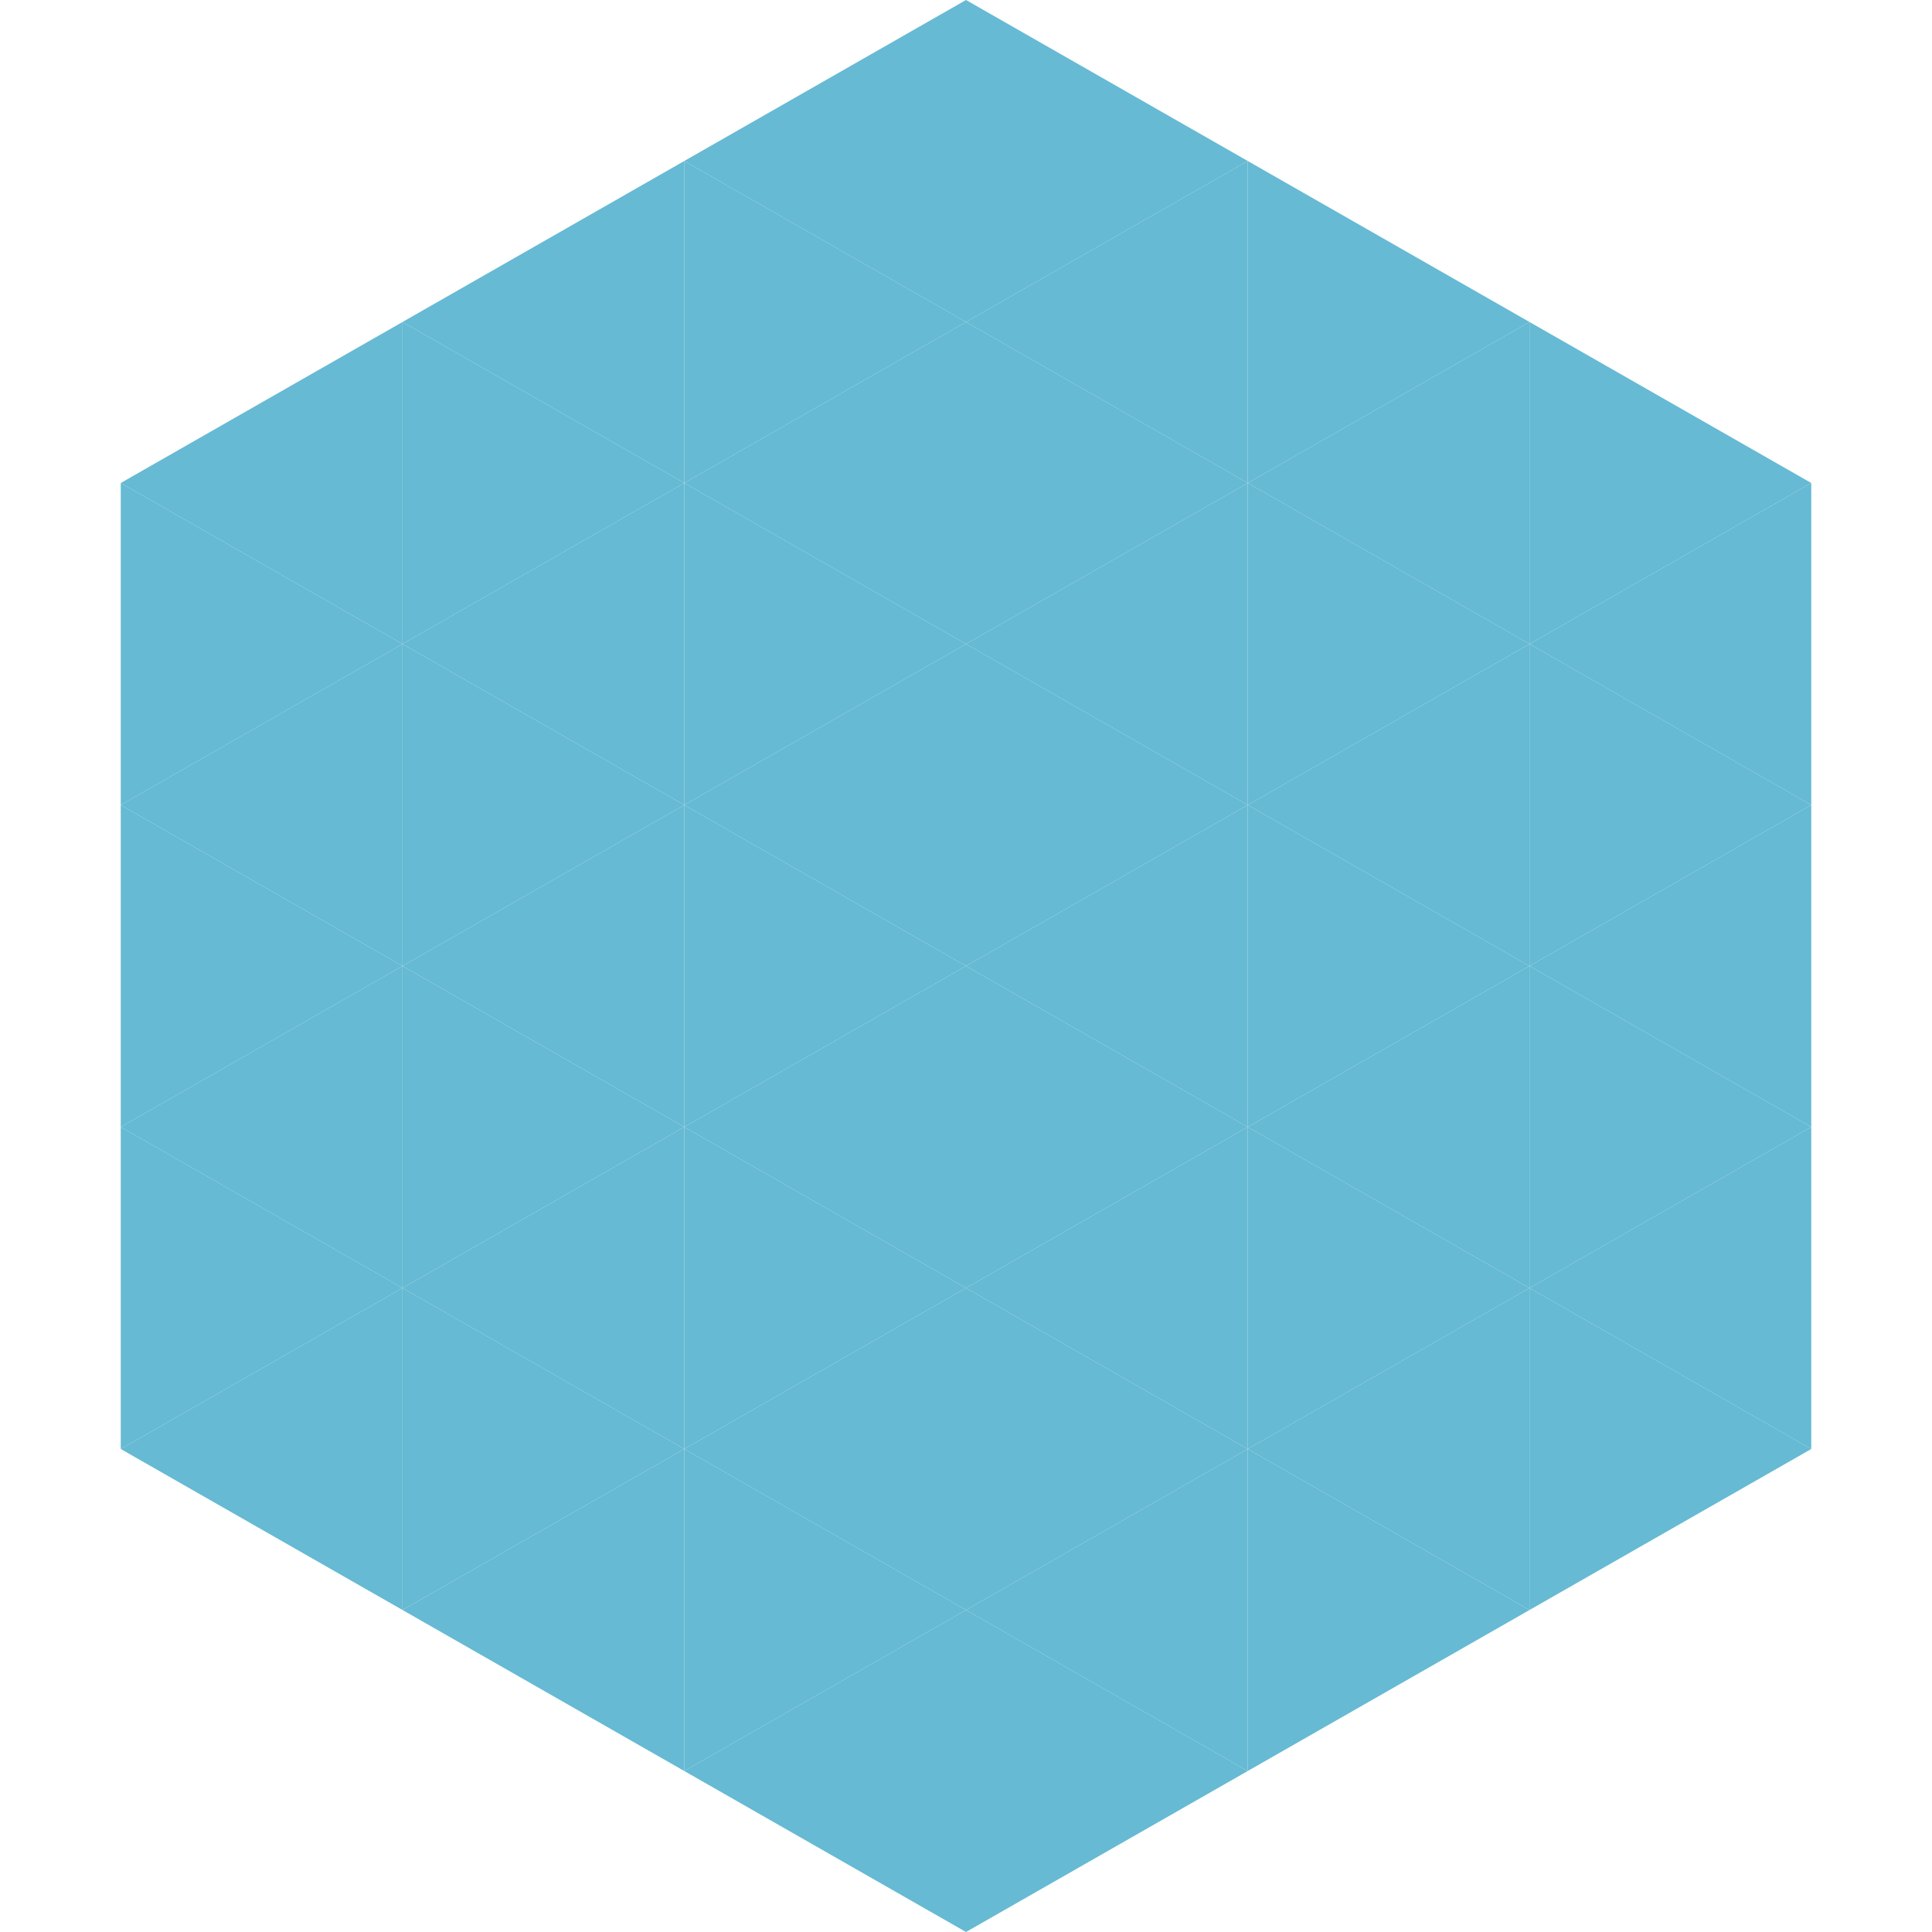
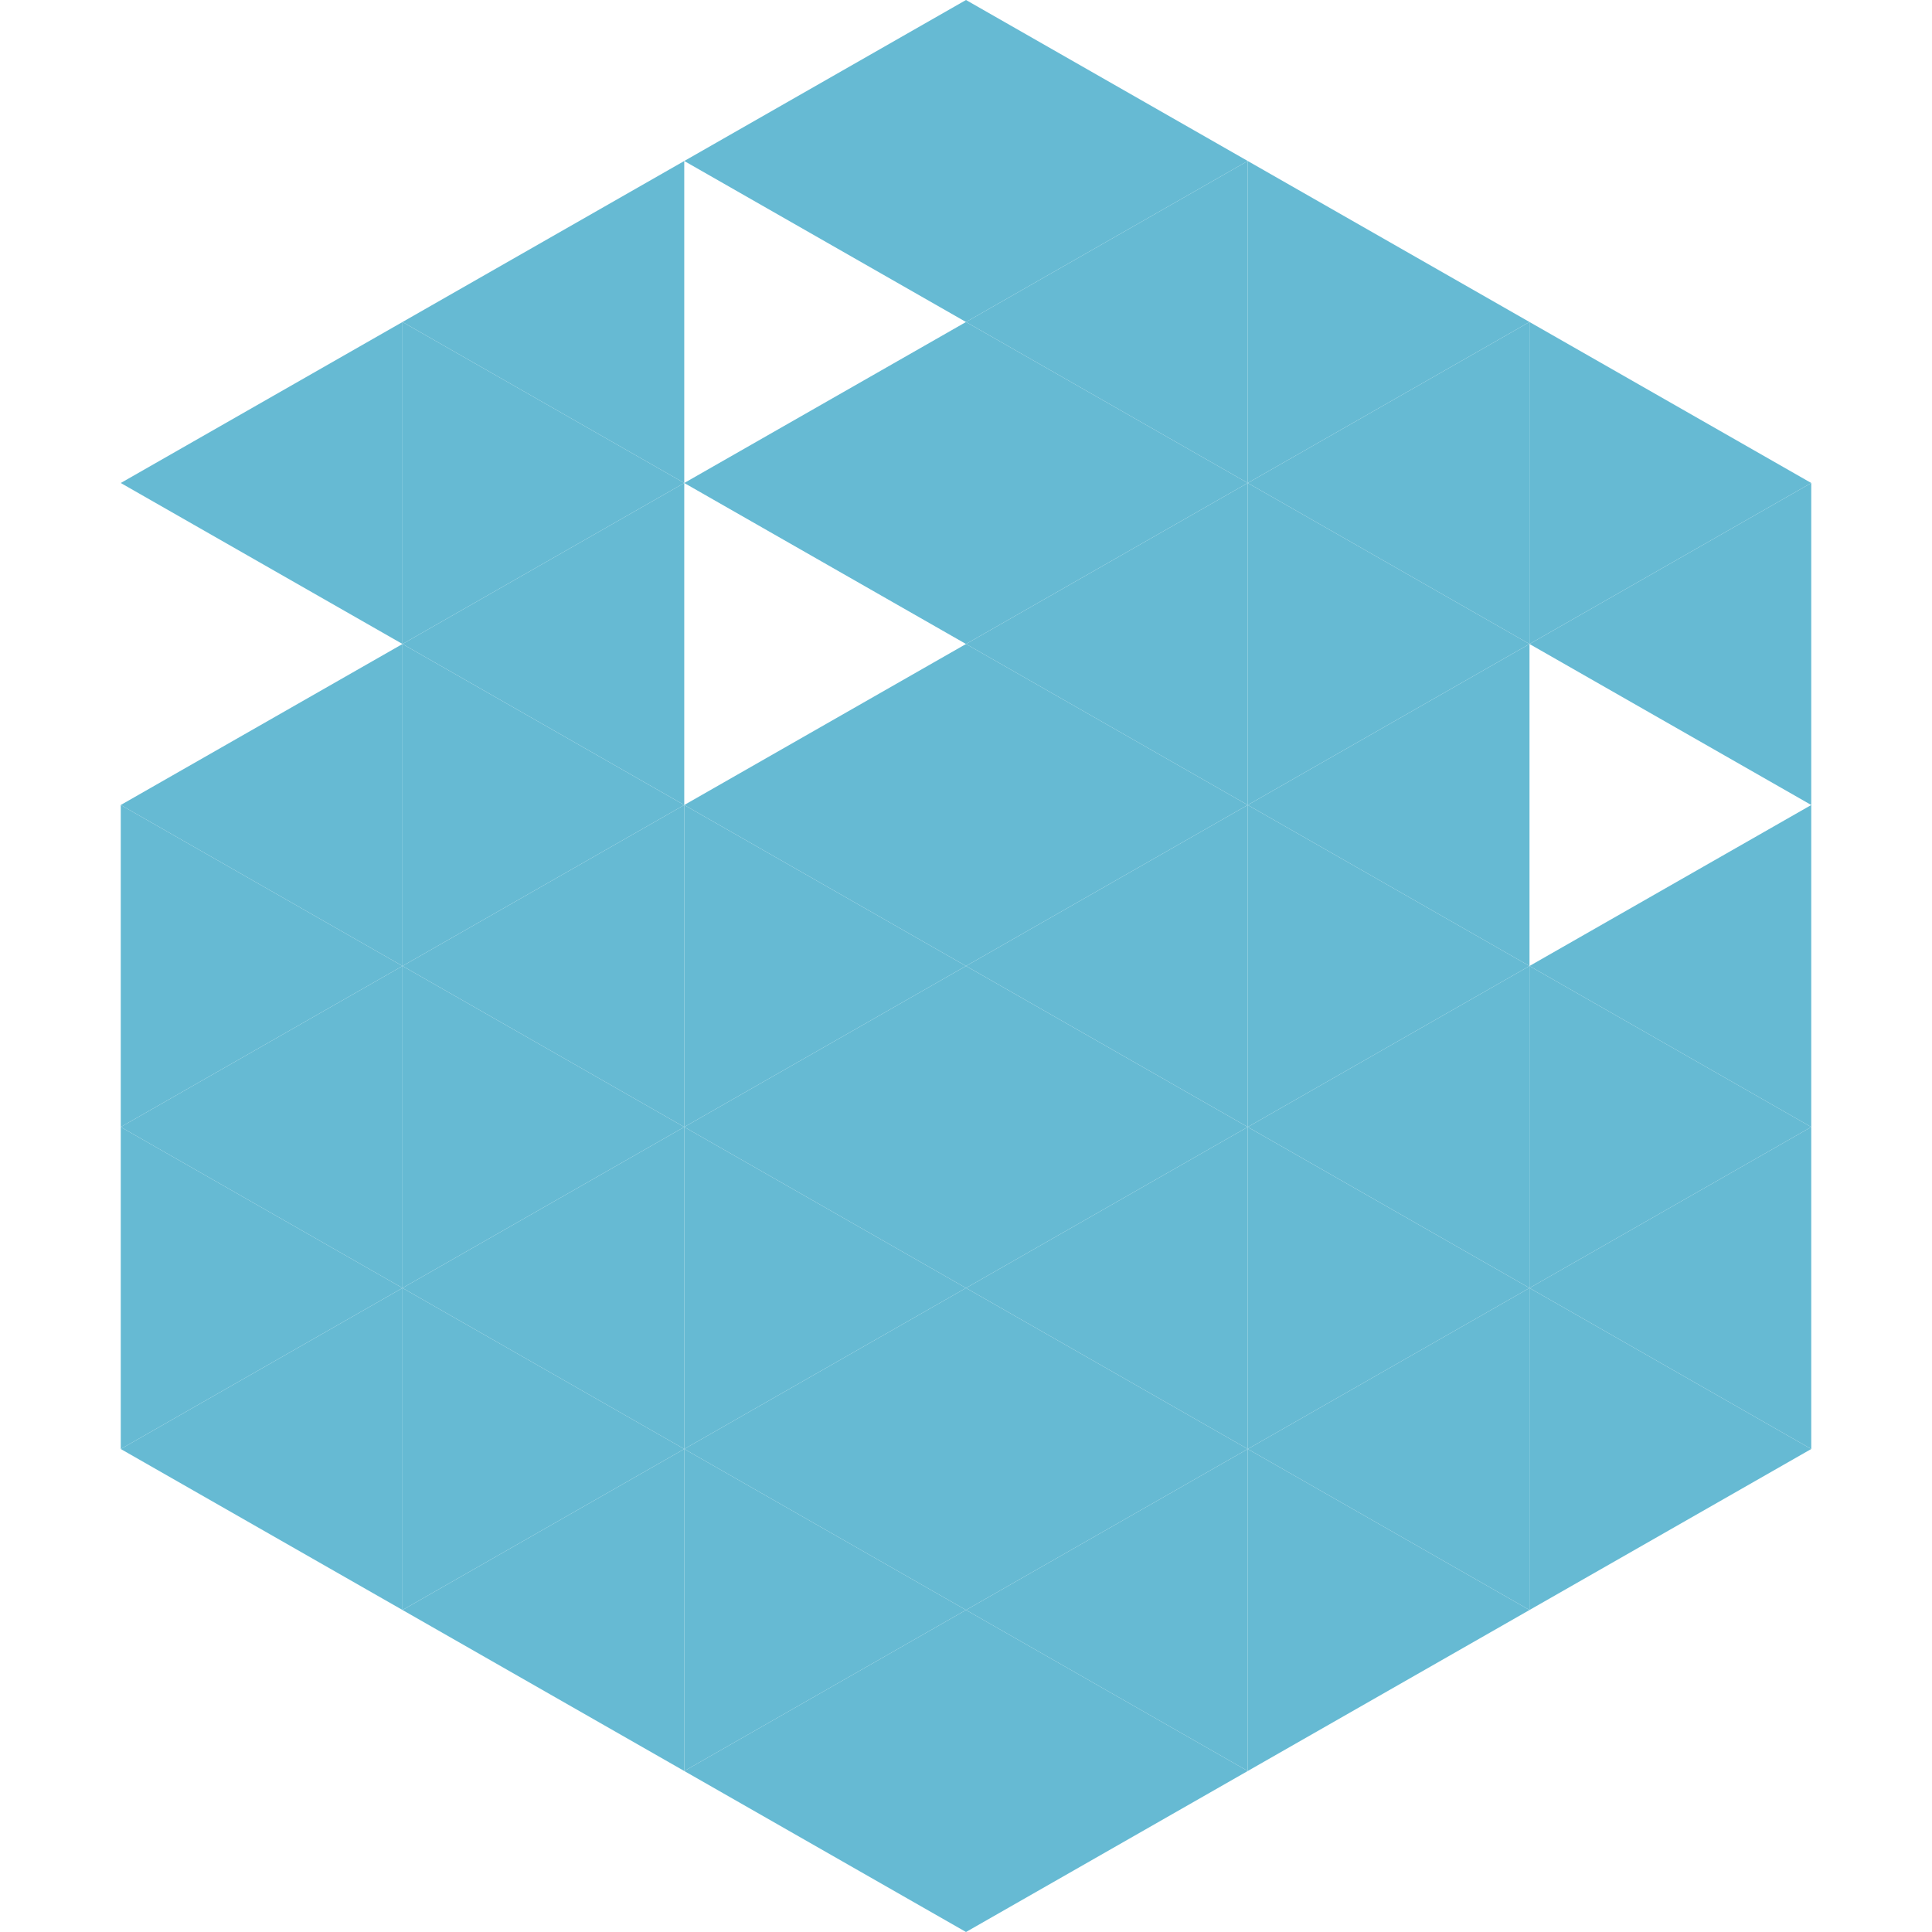
<svg xmlns="http://www.w3.org/2000/svg" width="240" height="240">
  <polygon points="50,40 15,60 50,80" style="fill:rgb(102,186,211)" />
  <polygon points="190,40 225,60 190,80" style="fill:rgb(102,186,211)" />
-   <polygon points="15,60 50,80 15,100" style="fill:rgb(102,186,211)" />
  <polygon points="225,60 190,80 225,100" style="fill:rgb(102,186,211)" />
  <polygon points="50,80 15,100 50,120" style="fill:rgb(102,186,211)" />
-   <polygon points="190,80 225,100 190,120" style="fill:rgb(102,186,211)" />
  <polygon points="15,100 50,120 15,140" style="fill:rgb(102,186,211)" />
  <polygon points="225,100 190,120 225,140" style="fill:rgb(102,186,211)" />
  <polygon points="50,120 15,140 50,160" style="fill:rgb(102,186,211)" />
  <polygon points="190,120 225,140 190,160" style="fill:rgb(102,186,211)" />
  <polygon points="15,140 50,160 15,180" style="fill:rgb(102,186,211)" />
  <polygon points="225,140 190,160 225,180" style="fill:rgb(102,186,211)" />
  <polygon points="50,160 15,180 50,200" style="fill:rgb(102,186,211)" />
  <polygon points="190,160 225,180 190,200" style="fill:rgb(102,186,211)" />
  <polygon points="15,180 50,200 15,220" style="fill:rgb(255,255,255); fill-opacity:0" />
  <polygon points="225,180 190,200 225,220" style="fill:rgb(255,255,255); fill-opacity:0" />
  <polygon points="50,0 85,20 50,40" style="fill:rgb(255,255,255); fill-opacity:0" />
  <polygon points="190,0 155,20 190,40" style="fill:rgb(255,255,255); fill-opacity:0" />
  <polygon points="85,20 50,40 85,60" style="fill:rgb(102,186,211)" />
  <polygon points="155,20 190,40 155,60" style="fill:rgb(102,186,211)" />
  <polygon points="50,40 85,60 50,80" style="fill:rgb(102,186,211)" />
  <polygon points="190,40 155,60 190,80" style="fill:rgb(102,186,211)" />
  <polygon points="85,60 50,80 85,100" style="fill:rgb(102,186,211)" />
  <polygon points="155,60 190,80 155,100" style="fill:rgb(102,186,211)" />
  <polygon points="50,80 85,100 50,120" style="fill:rgb(102,186,211)" />
  <polygon points="190,80 155,100 190,120" style="fill:rgb(102,186,211)" />
  <polygon points="85,100 50,120 85,140" style="fill:rgb(102,186,211)" />
  <polygon points="155,100 190,120 155,140" style="fill:rgb(102,186,211)" />
  <polygon points="50,120 85,140 50,160" style="fill:rgb(102,186,211)" />
  <polygon points="190,120 155,140 190,160" style="fill:rgb(102,186,211)" />
  <polygon points="85,140 50,160 85,180" style="fill:rgb(102,186,211)" />
  <polygon points="155,140 190,160 155,180" style="fill:rgb(102,186,211)" />
  <polygon points="50,160 85,180 50,200" style="fill:rgb(102,186,211)" />
  <polygon points="190,160 155,180 190,200" style="fill:rgb(102,186,211)" />
  <polygon points="85,180 50,200 85,220" style="fill:rgb(102,186,211)" />
  <polygon points="155,180 190,200 155,220" style="fill:rgb(102,186,211)" />
  <polygon points="120,0 85,20 120,40" style="fill:rgb(102,186,211)" />
  <polygon points="120,0 155,20 120,40" style="fill:rgb(102,186,211)" />
-   <polygon points="85,20 120,40 85,60" style="fill:rgb(102,186,211)" />
  <polygon points="155,20 120,40 155,60" style="fill:rgb(102,186,211)" />
  <polygon points="120,40 85,60 120,80" style="fill:rgb(102,186,211)" />
  <polygon points="120,40 155,60 120,80" style="fill:rgb(102,186,211)" />
-   <polygon points="85,60 120,80 85,100" style="fill:rgb(102,186,211)" />
  <polygon points="155,60 120,80 155,100" style="fill:rgb(102,186,211)" />
  <polygon points="120,80 85,100 120,120" style="fill:rgb(102,186,211)" />
  <polygon points="120,80 155,100 120,120" style="fill:rgb(102,186,211)" />
  <polygon points="85,100 120,120 85,140" style="fill:rgb(102,186,211)" />
  <polygon points="155,100 120,120 155,140" style="fill:rgb(102,186,211)" />
  <polygon points="120,120 85,140 120,160" style="fill:rgb(102,186,211)" />
  <polygon points="120,120 155,140 120,160" style="fill:rgb(102,186,211)" />
  <polygon points="85,140 120,160 85,180" style="fill:rgb(102,186,211)" />
  <polygon points="155,140 120,160 155,180" style="fill:rgb(102,186,211)" />
  <polygon points="120,160 85,180 120,200" style="fill:rgb(102,186,211)" />
  <polygon points="120,160 155,180 120,200" style="fill:rgb(102,186,211)" />
  <polygon points="85,180 120,200 85,220" style="fill:rgb(102,186,211)" />
  <polygon points="155,180 120,200 155,220" style="fill:rgb(102,186,211)" />
  <polygon points="120,200 85,220 120,240" style="fill:rgb(102,186,211)" />
  <polygon points="120,200 155,220 120,240" style="fill:rgb(102,186,211)" />
  <polygon points="85,220 120,240 85,260" style="fill:rgb(255,255,255); fill-opacity:0" />
  <polygon points="155,220 120,240 155,260" style="fill:rgb(255,255,255); fill-opacity:0" />
</svg>